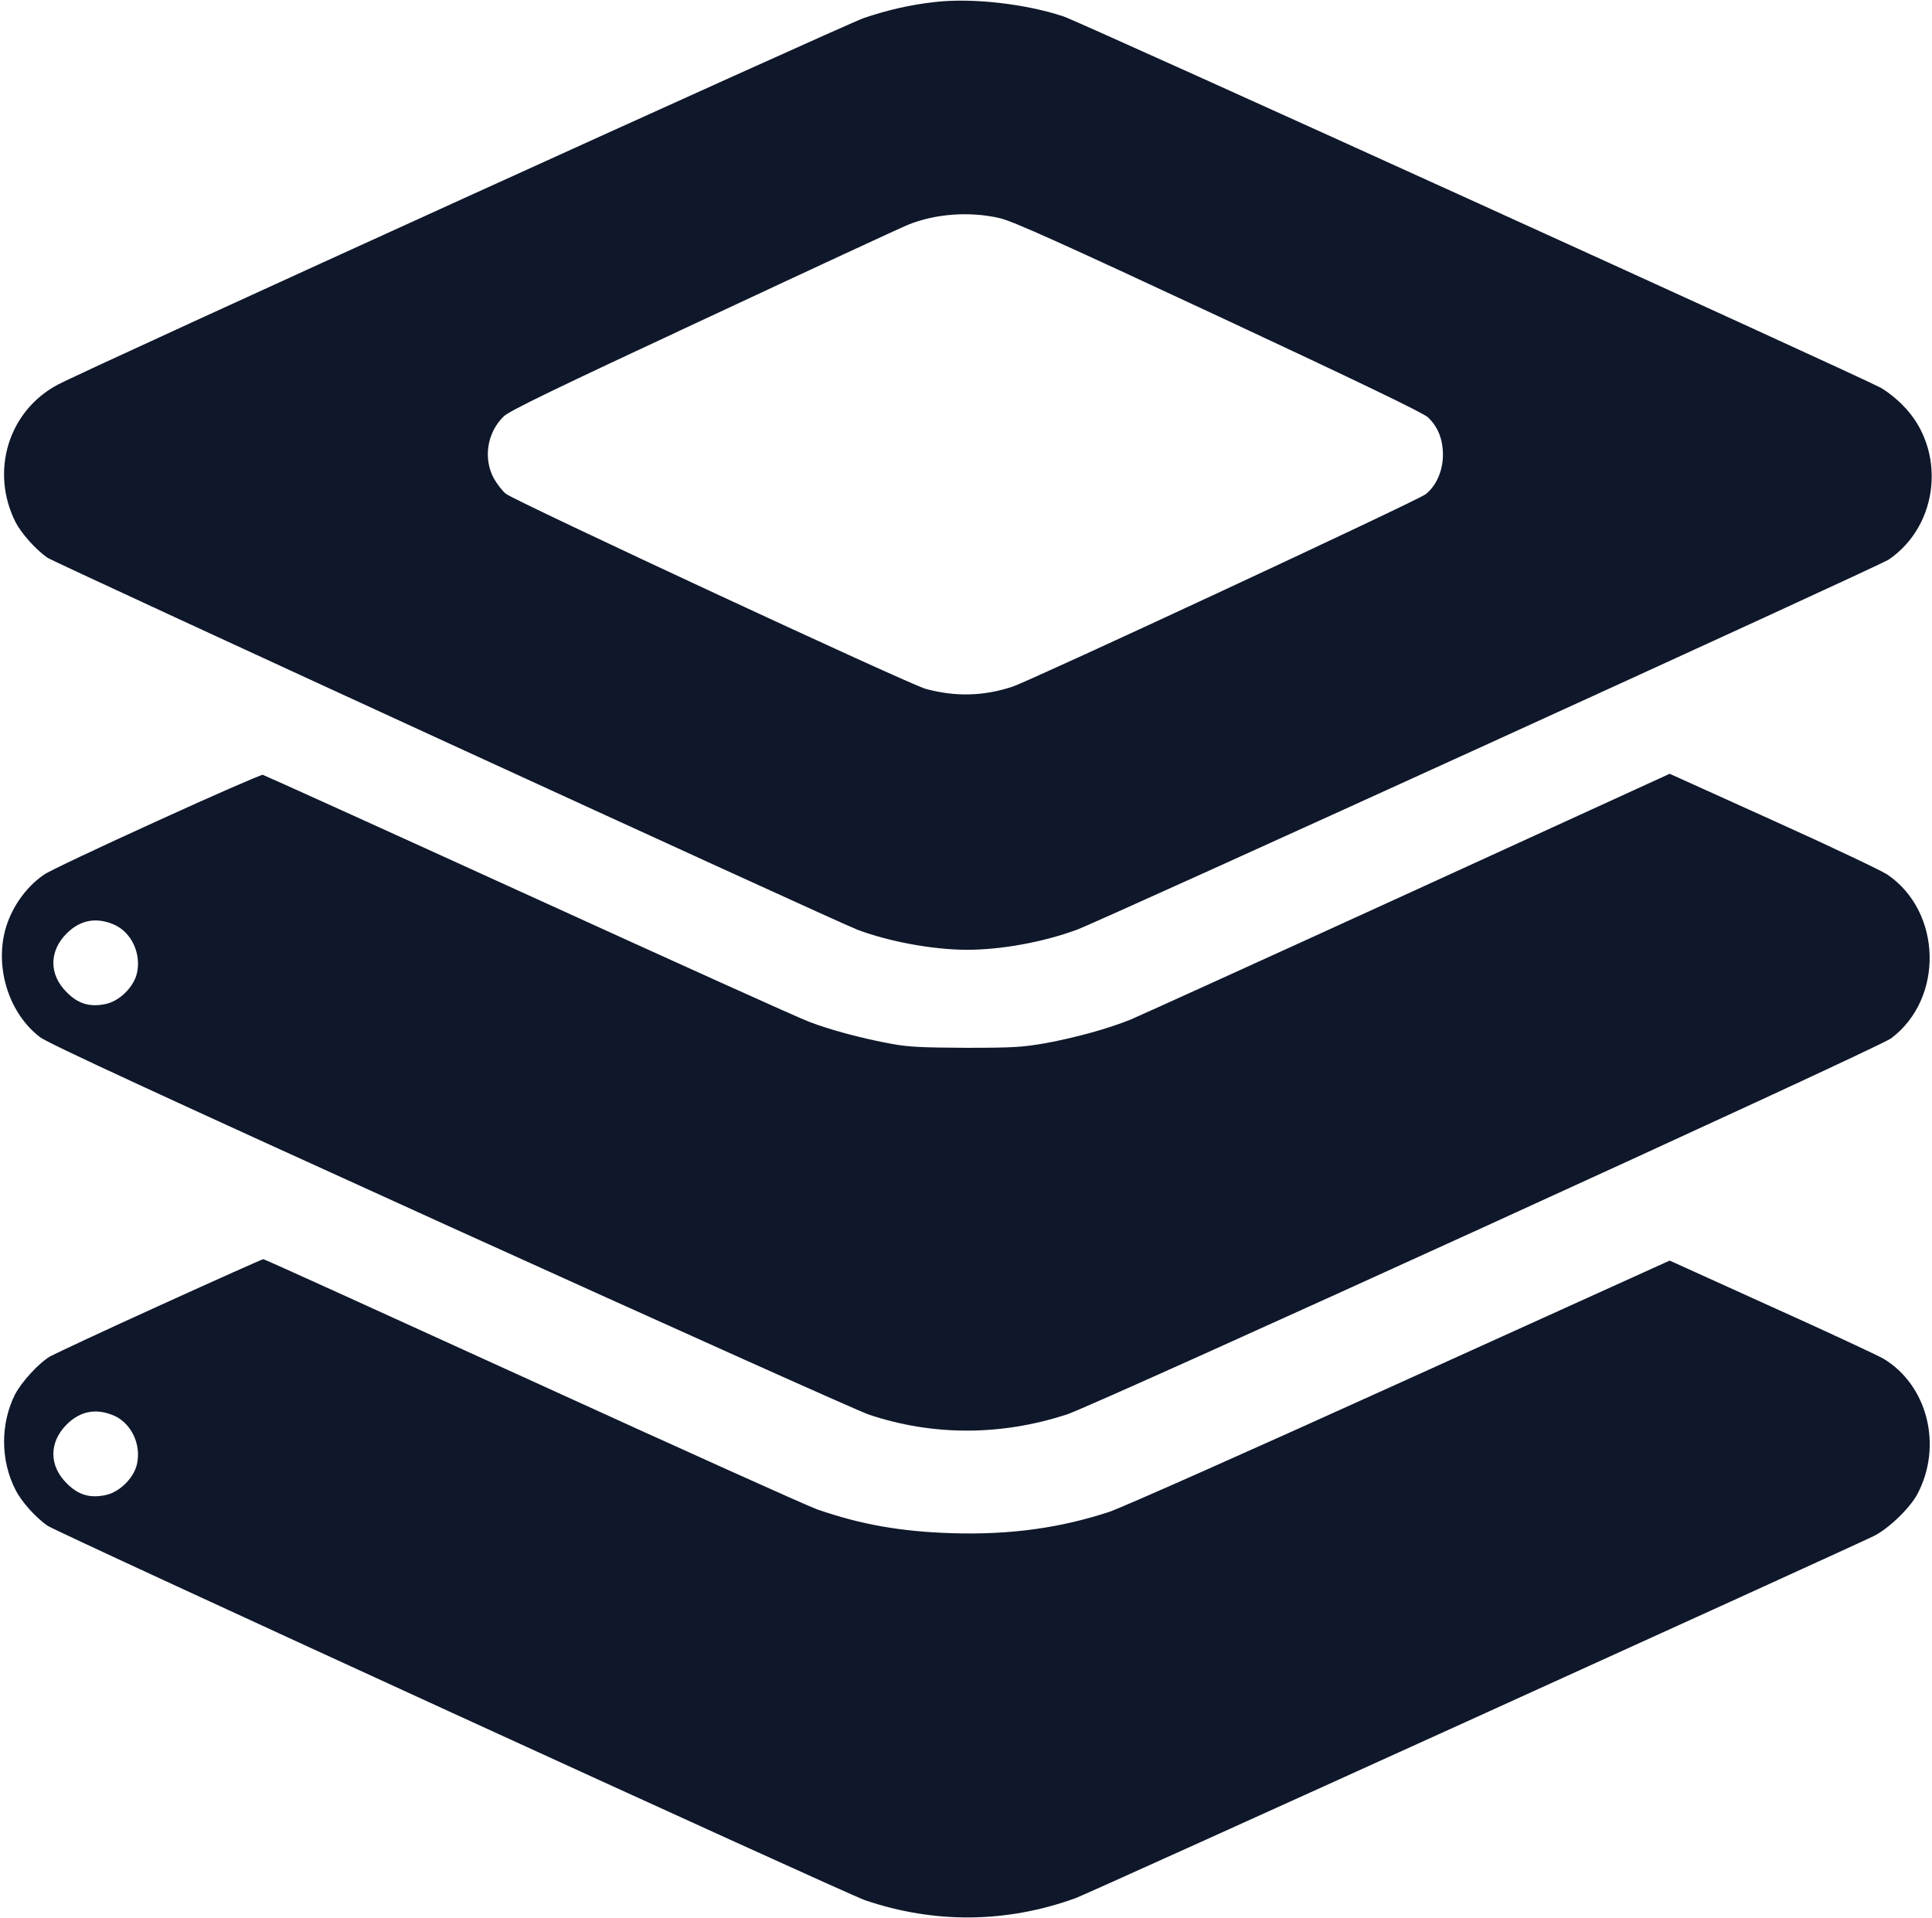
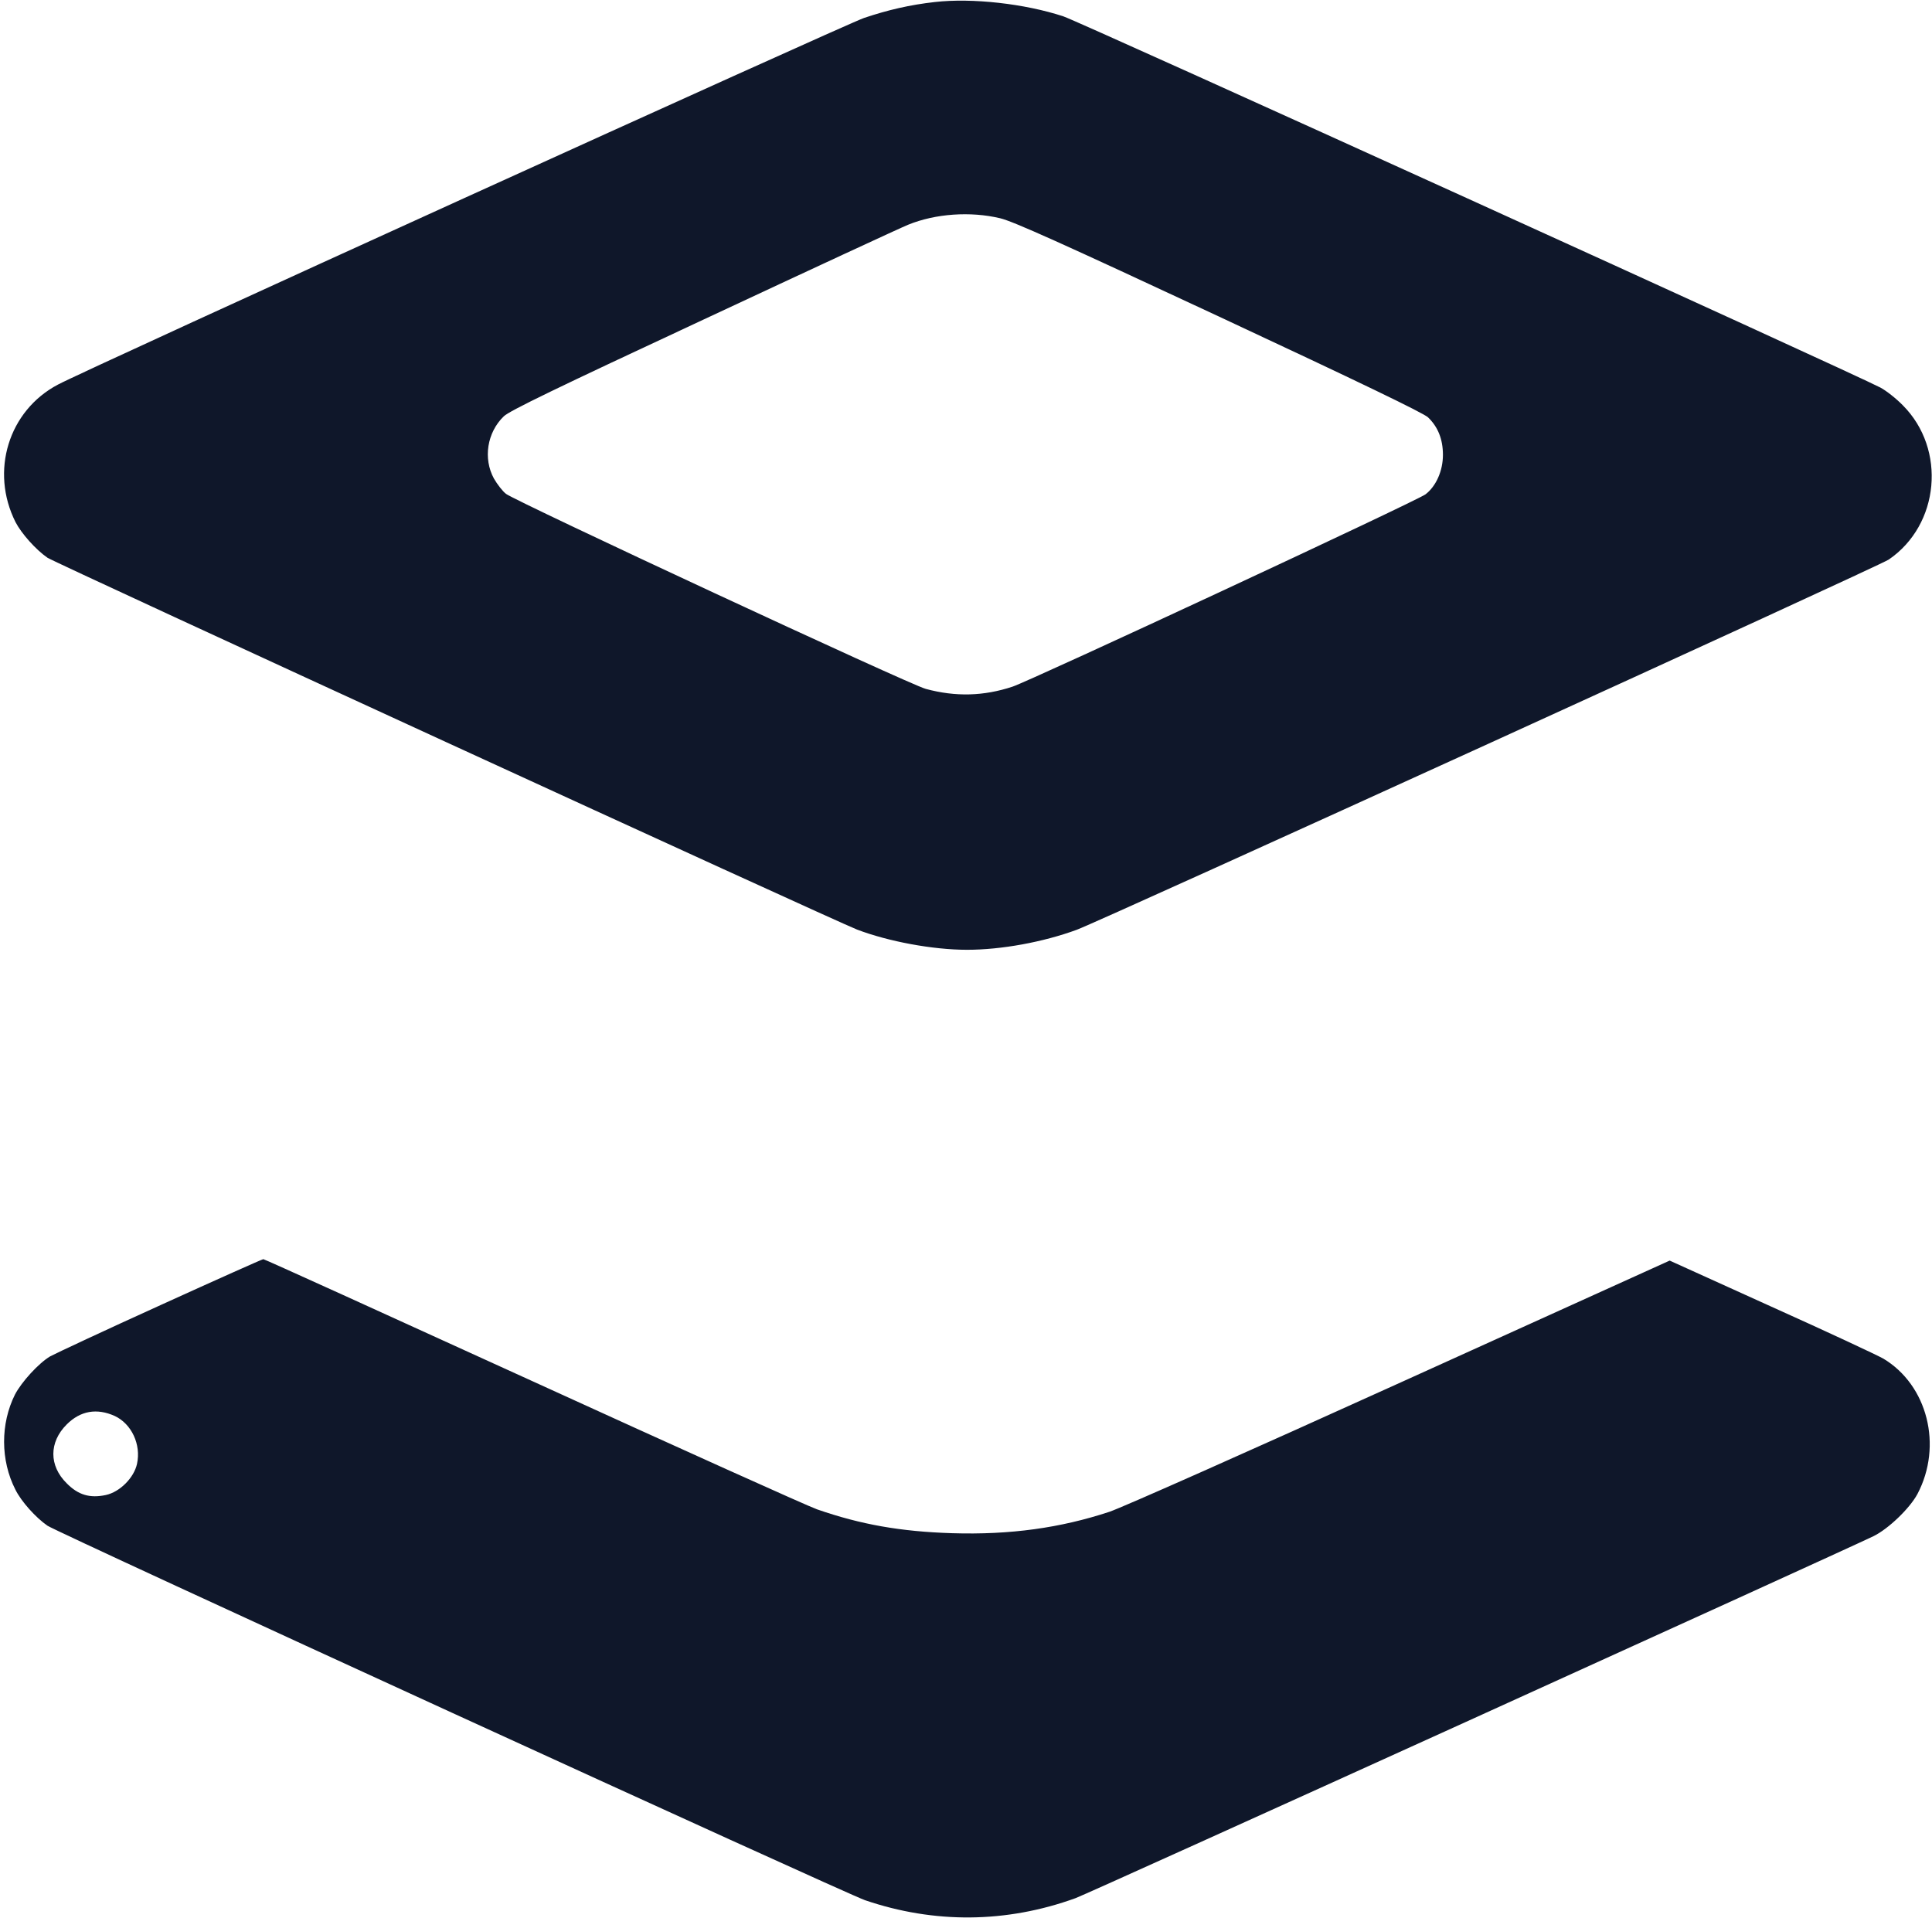
<svg xmlns="http://www.w3.org/2000/svg" width="956" height="949" viewBox="0 0 956 949" fill="none">
  <style>
    path {
      fill: #0F172A; /* Default to dark color for light mode */
    }
    @media (prefers-color-scheme: dark) {
      path {
        fill: #E2E8F0; /* Light color for dark mode */
      }
    }
  </style>
  <g transform="translate(0, 949) scale(0.1, -0.1)">
    <path d="M4626 9480 c-124 -14 -232 -39 -351 -79 -98 -34 -3842 -1736 -3988 -1814 -245 -129 -337 -429 -210 -681 29 -56 100 -136 158 -176 38 -26 3892 -1796 4006 -1840 155 -59 375 -100 544 -100 170 0 377 38 543 99 120 44 3972 1800 4018 1832 252 172 286 546 70 763 -33 34 -83 73 -111 88 -139 73 -3965 1812 -4043 1837 -191 63 -452 92 -636 71z m323 -1070 c66 -16 299 -121 1084 -487 696 -325 1009 -476 1033 -498 49 -47 74 -108 74 -186 0 -79 -34 -155 -86 -195 -41 -32 -1953 -922 -2044 -952 -142 -47 -281 -51 -429 -11 -80 21 -2023 925 -2077 965 -17 13 -44 48 -60 76 -54 99 -34 228 49 308 28 27 259 139 989 479 524 245 979 456 1012 469 135 55 308 67 455 32z" />
-     <path d="M775 5426 c-281 -128 -532 -246 -557 -264 -92 -63 -164 -167 -193 -277 -50 -193 23 -414 174 -528 41 -31 589 -284 2031 -939 1087 -493 2018 -911 2069 -928 316 -106 654 -106 981 1 148 49 4014 1812 4078 1861 262 197 252 627 -20 811 -29 19 -283 140 -565 267 l-511 231 -1294 -592 c-711 -325 -1330 -606 -1375 -625 -116 -46 -268 -88 -419 -116 -114 -20 -160 -23 -394 -23 -212 1 -285 4 -365 19 -145 26 -312 71 -412 110 -49 18 -673 300 -1388 626 -715 326 -1307 594 -1315 596 -8 1 -245 -102 -525 -230z m-207 -513 c83 -39 131 -141 110 -237 -15 -69 -85 -139 -154 -154 -79 -17 -137 0 -194 58 -88 87 -88 203 0 291 68 68 149 82 238 42z" />
-     <path d="M795 3032 c-276 -125 -521 -240 -547 -254 -57 -34 -141 -126 -174 -189 -72 -144 -72 -325 2 -470 29 -59 101 -139 159 -179 51 -35 3944 -1818 4045 -1853 343 -117 700 -114 1042 10 60 21 3767 1704 3948 1791 74 36 180 138 218 209 126 239 50 539 -169 670 -30 17 -280 134 -556 258 l-501 227 -1329 -602 c-750 -340 -1378 -619 -1443 -641 -242 -80 -492 -115 -779 -106 -255 8 -452 43 -668 118 -48 17 -683 303 -1410 635 -728 332 -1326 604 -1330 603 -5 0 -233 -102 -508 -227z m-227 -549 c83 -39 131 -141 110 -237 -15 -69 -85 -139 -154 -154 -79 -17 -137 0 -194 58 -88 87 -88 203 0 291 68 68 149 82 238 42z" />
+     <path d="M795 3032 c-276 -125 -521 -240 -547 -254 -57 -34 -141 -126 -174 -189 -72 -144 -72 -325 2 -470 29 -59 101 -139 159 -179 51 -35 3944 -1818 4045 -1853 343 -117 700 -114 1042 10 60 21 3767 1704 3948 1791 74 36 180 138 218 209 126 239 50 539 -169 670 -30 17 -280 134 -556 258 l-501 227 -1329 -602 c-750 -340 -1378 -619 -1443 -641 -242 -80 -492 -115 -779 -106 -255 8 -452 43 -668 118 -48 17 -683 303 -1410 635 -728 332 -1326 604 -1330 603 -5 0 -233 -102 -508 -227m-227 -549 c83 -39 131 -141 110 -237 -15 -69 -85 -139 -154 -154 -79 -17 -137 0 -194 58 -88 87 -88 203 0 291 68 68 149 82 238 42z" />
  </g>
</svg>